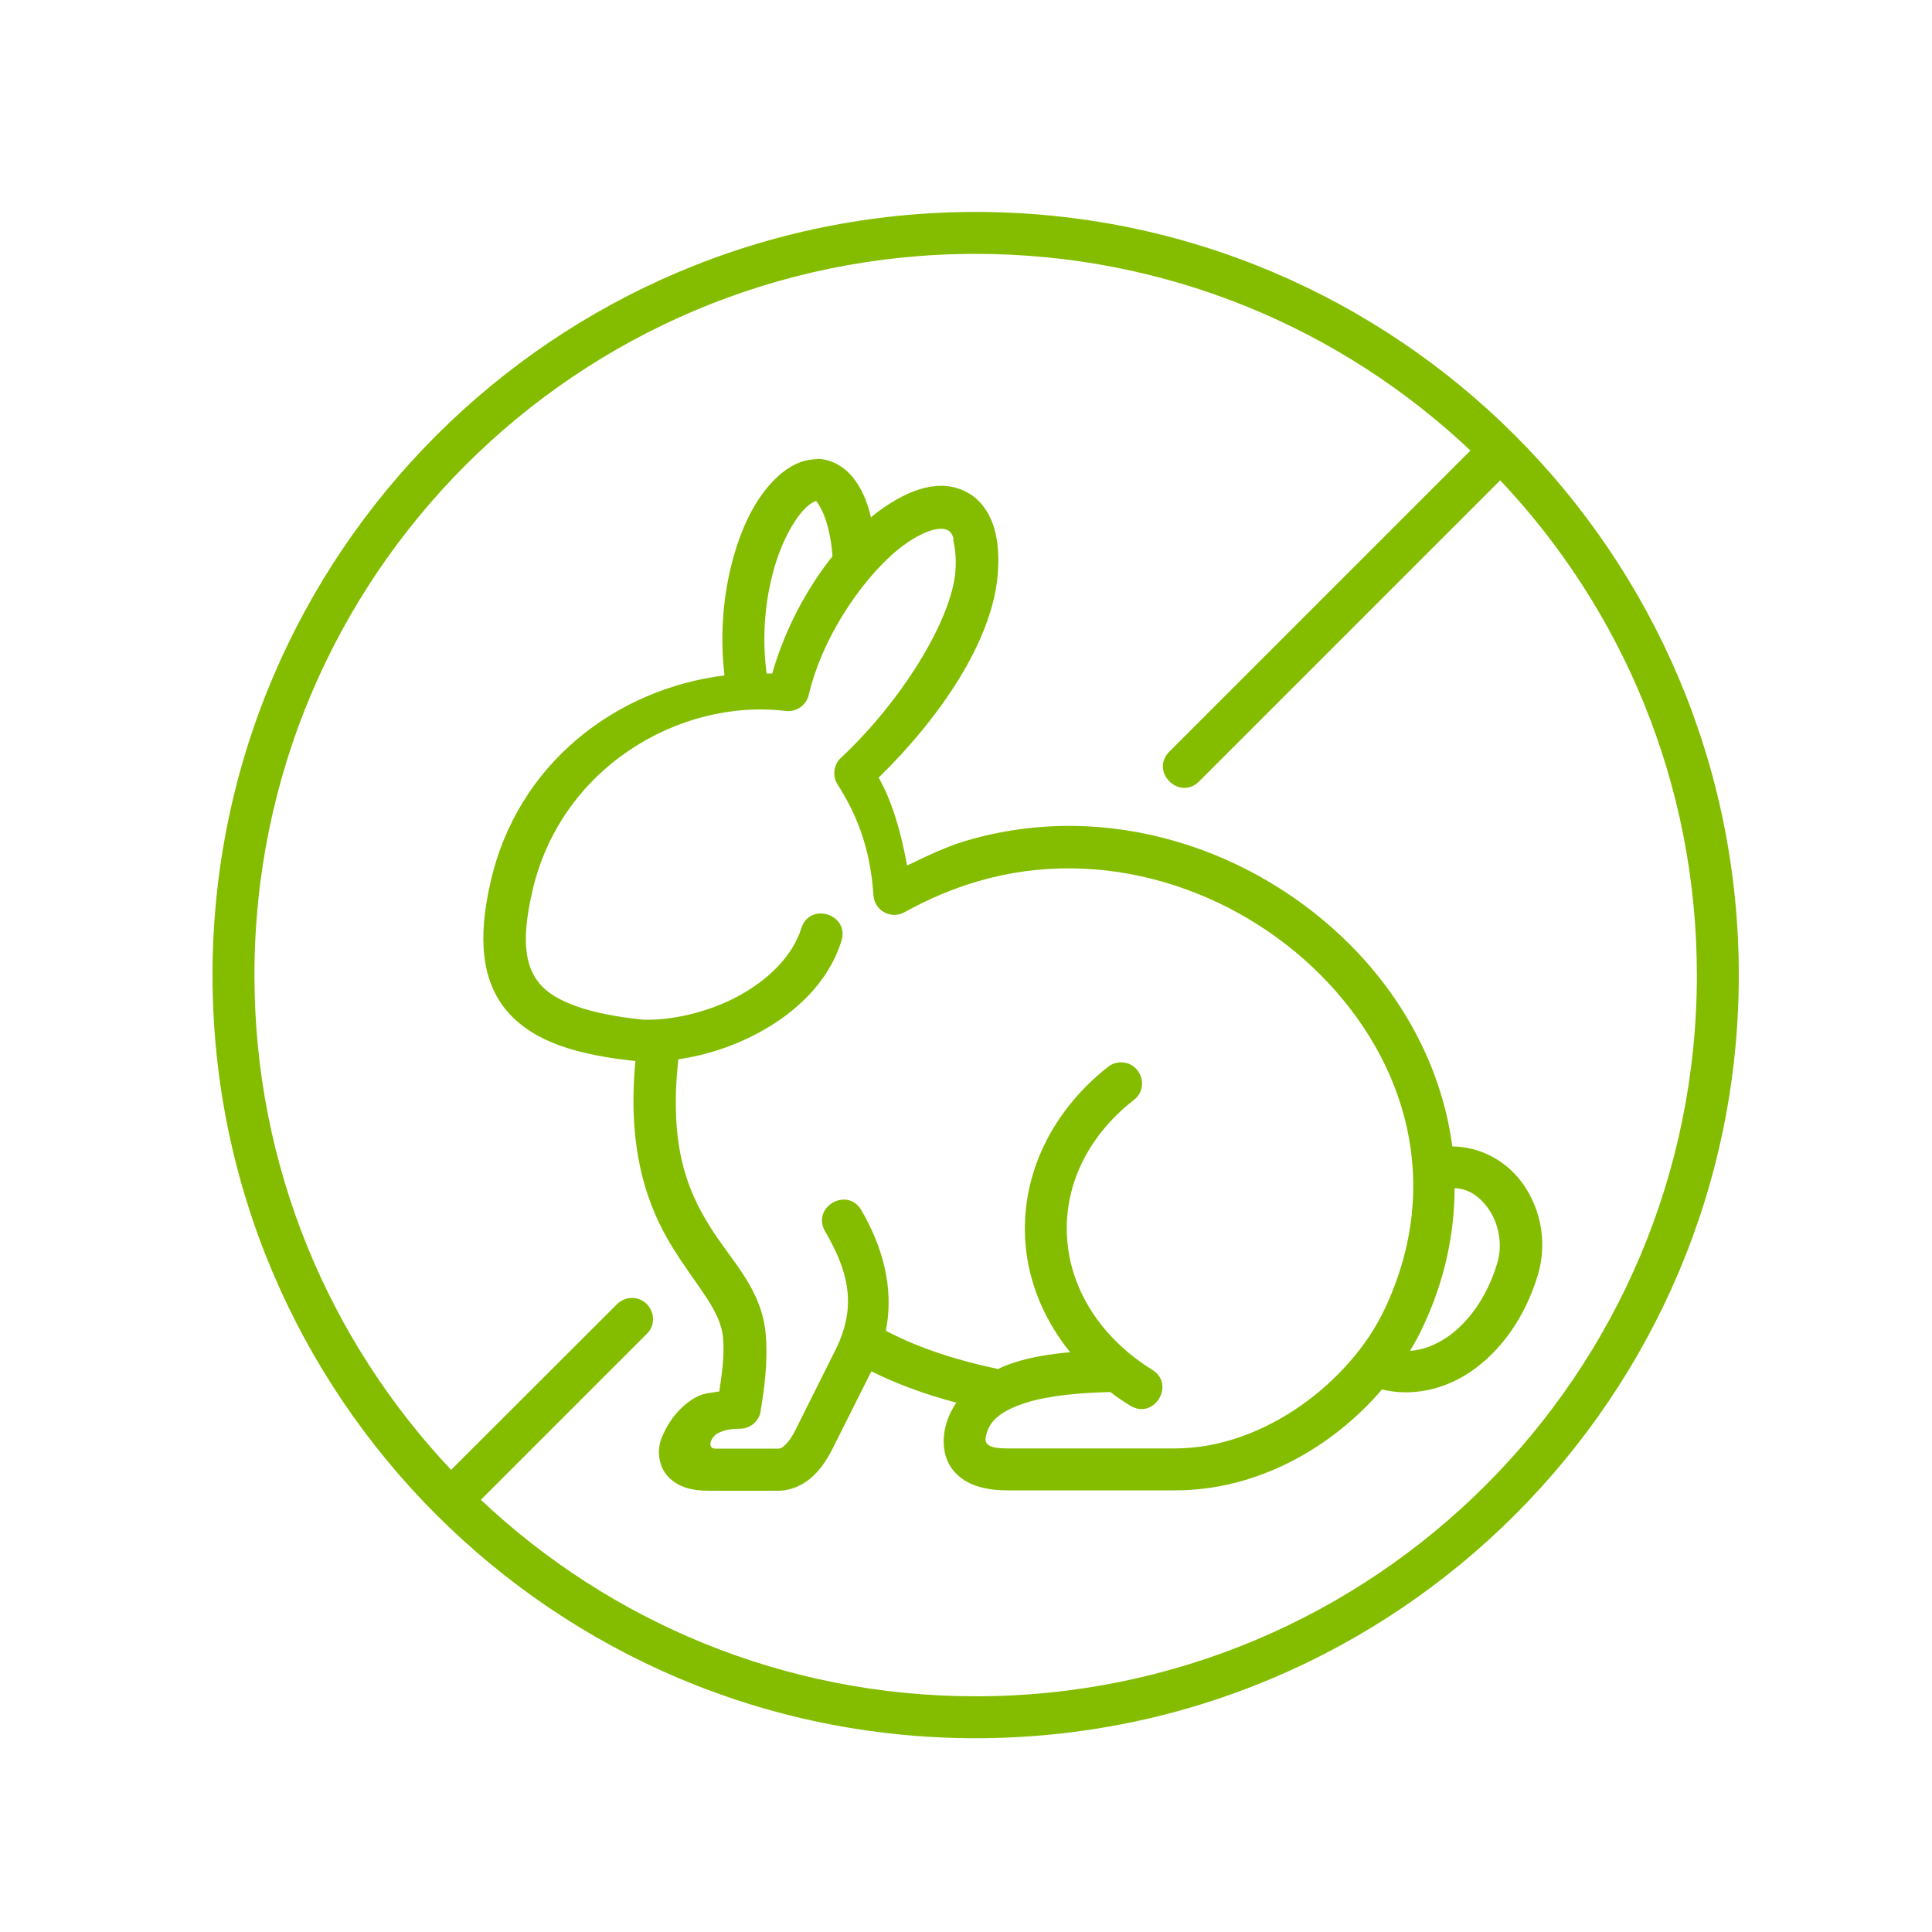
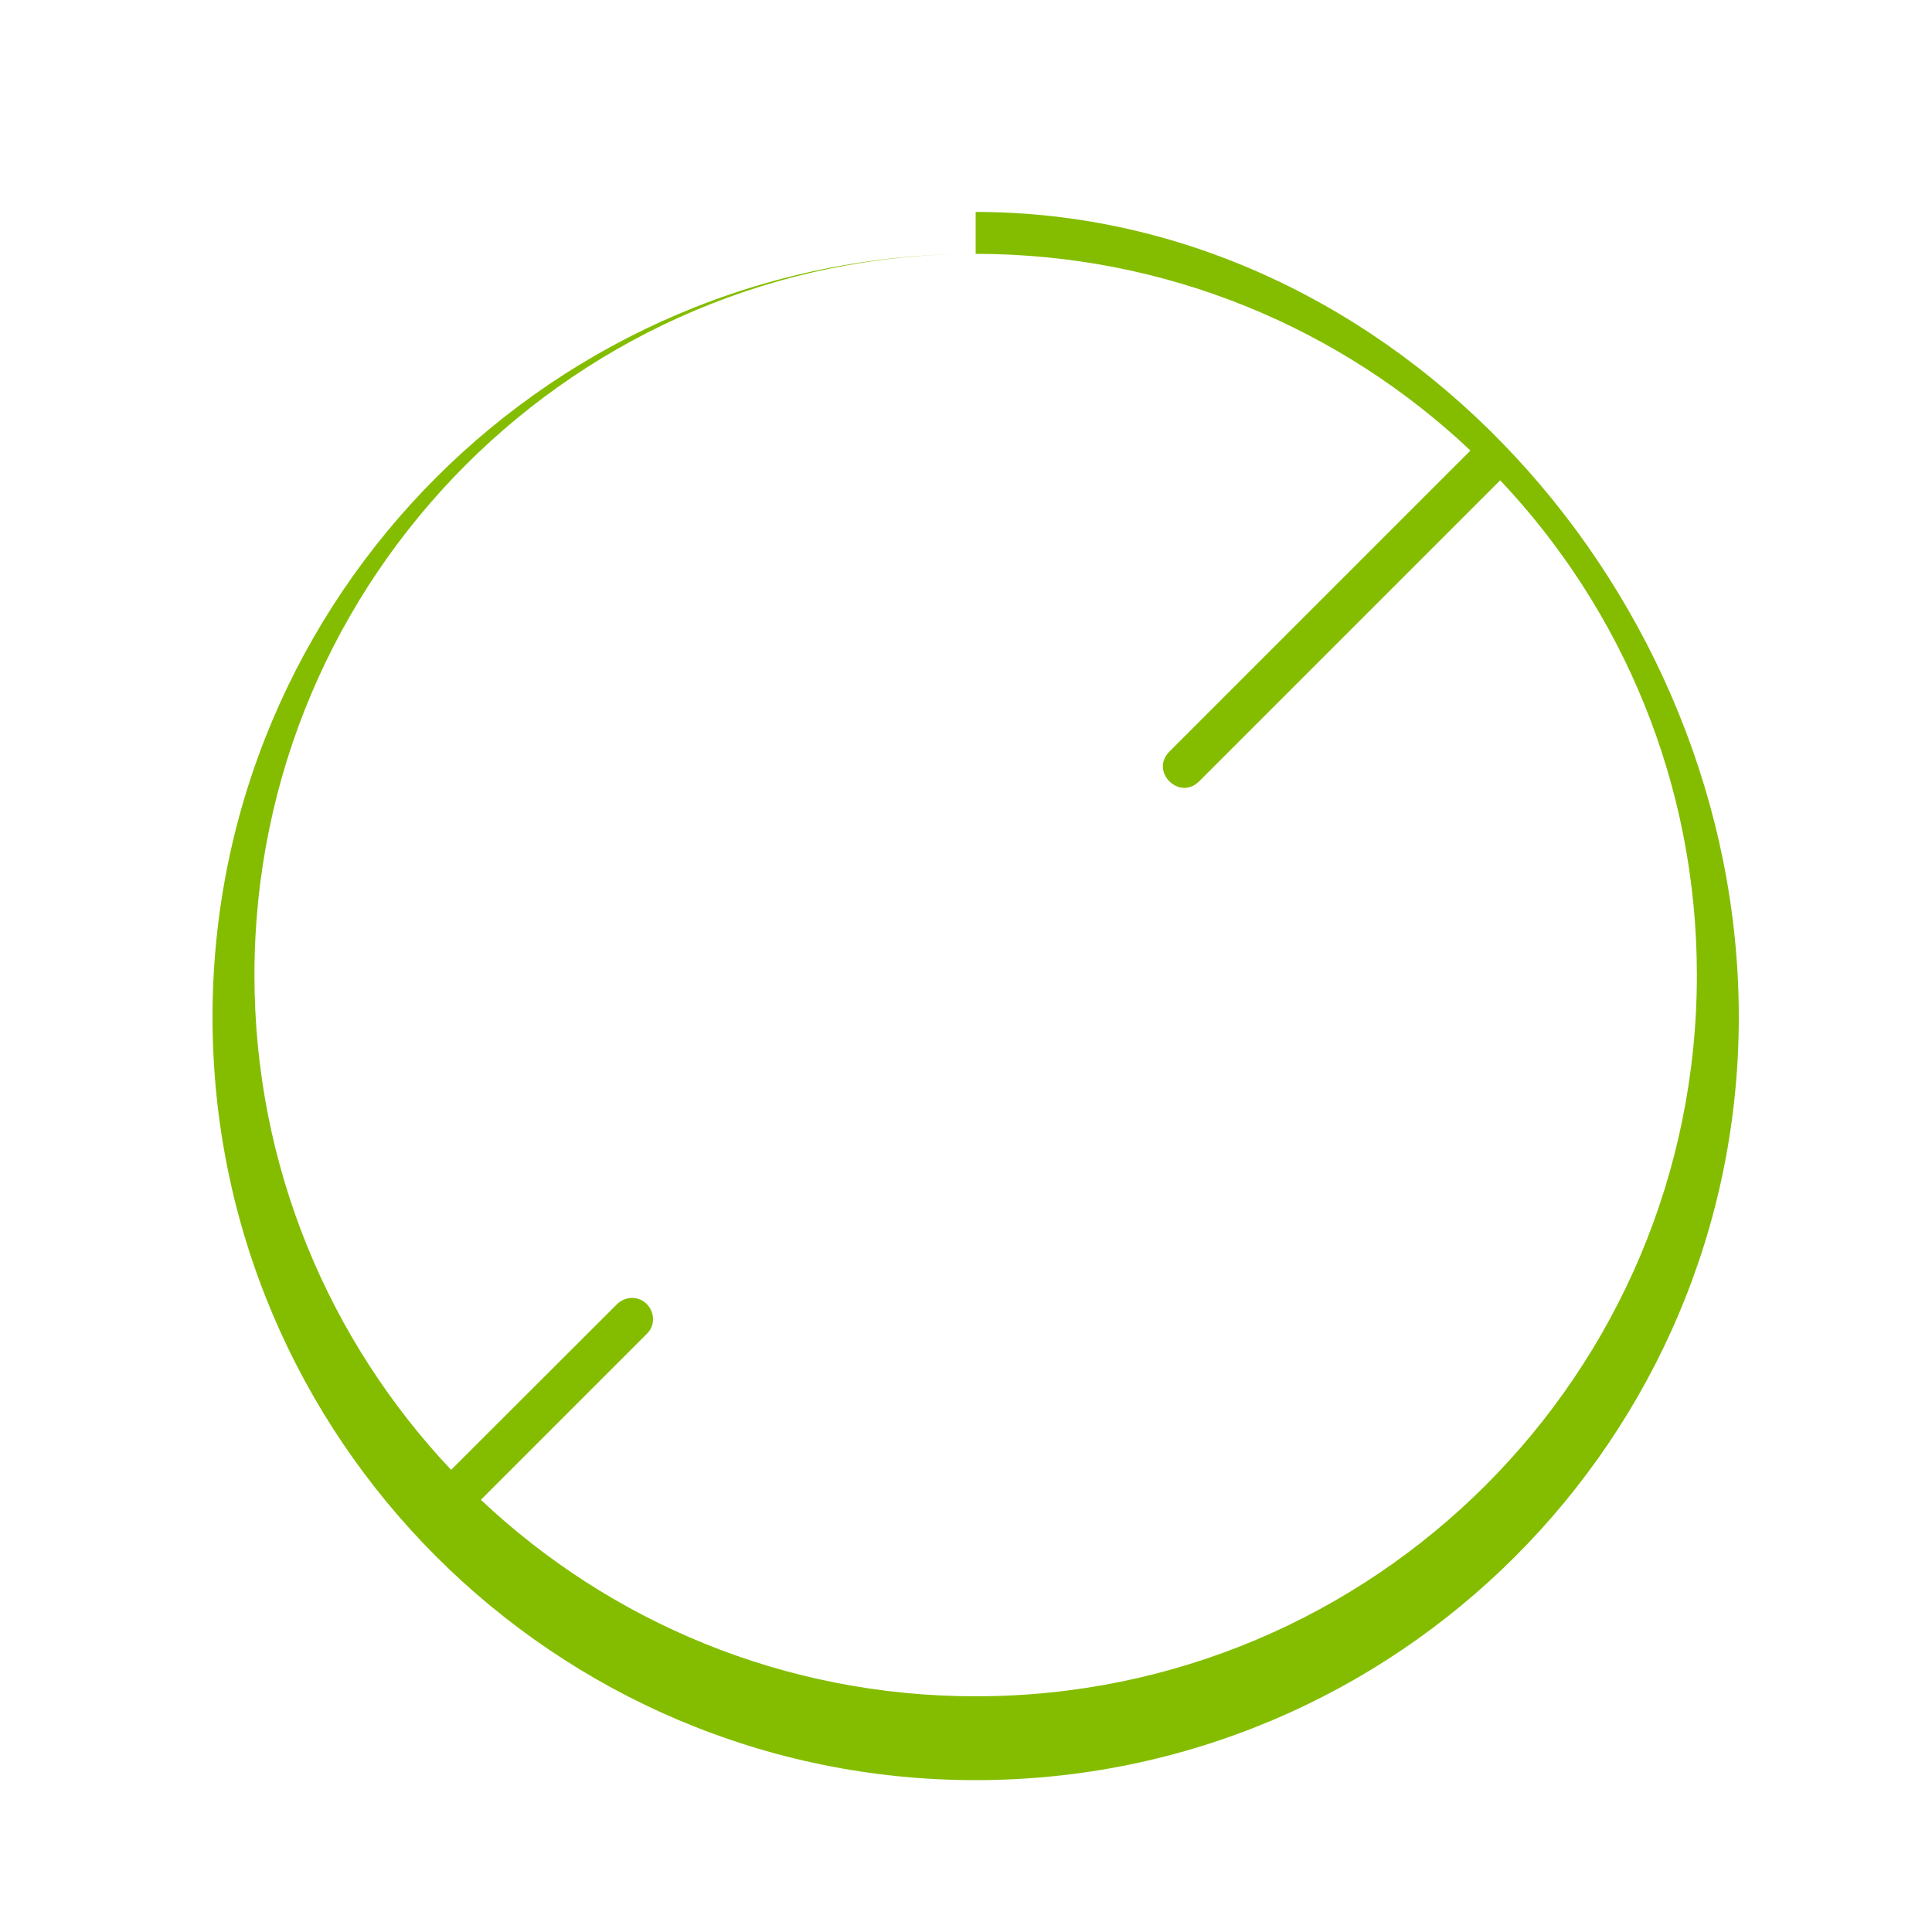
<svg xmlns="http://www.w3.org/2000/svg" viewBox="0 0 100 100" id="Layer_1">
  <defs>
    <style>
      .cls-1 {
        fill: #84bd00;
        fill-rule: evenodd;
      }
    </style>
  </defs>
-   <path d="M50.5,13.14c9.92,0,18.93,3.87,25.61,10.18l-15.58,15.58c-1.03,1.03.51,2.57,1.54,1.54l15.58-15.58c6.31,6.68,10.18,15.69,10.18,25.61,0,20.63-16.7,37.33-37.33,37.33-9.92,0-18.93-3.87-25.61-10.17l8.58-8.58c.71-.69.2-1.89-.79-1.87-.28.01-.55.13-.75.33l-8.58,8.57c-6.31-6.69-10.18-15.69-10.18-25.61,0-20.62,16.7-37.33,37.33-37.33h0ZM50.5,10.97c-21.8,0-39.5,17.7-39.5,39.5s17.7,39.5,39.5,39.5,39.5-17.7,39.5-39.5S72.3,10.97,50.5,10.97h0Z" class="cls-1" />
-   <path d="M75.29,61.5c.65.02,1.18.35,1.61.88.62.75.92,1.93.6,2.99-.53,1.78-1.52,3.11-2.61,3.85-.63.42-1.27.66-1.91.7.24-.39.46-.79.65-1.2,1.15-2.42,1.65-4.85,1.66-7.21h0ZM49.33,27.92c.09.35.18.92.12,1.68-.22,2.52-2.78,6.69-5.92,9.62-.38.35-.46.94-.18,1.38.92,1.44,1.69,3.17,1.86,5.74.05.8.92,1.27,1.62.87,1.24-.69,2.51-1.22,3.77-1.59,6.49-1.91,13.32.4,17.74,4.83,4.42,4.43,6.4,10.82,3.32,17.33-1.74,3.68-6.19,7.19-10.84,7.19h-8.7c-.92,0-1.16-.21-1.1-.57.15-.91.87-1.4,2.1-1.8,1.21-.38,2.84-.51,4.35-.55.32.25.66.48,1.02.7,1.23.77,2.38-1.08,1.15-1.85-2.48-1.54-4.04-3.83-4.36-6.33-.37-2.82.84-5.63,3.4-7.63.84-.63.37-1.97-.67-1.95-.24,0-.48.08-.67.24-3.08,2.42-4.69,6-4.21,9.63.25,1.88,1.05,3.63,2.26,5.13-.99.09-1.99.24-2.91.54-.28.09-.56.2-.82.33-2.13-.45-4.05-1.06-5.81-1.98.46-2.3-.23-4.45-1.26-6.23-.73-1.26-2.61-.17-1.88,1.09,1.15,1.98,1.7,3.81.53,6.14l-2.09,4.18c-.13.26-.32.55-.49.71-.17.17-.26.21-.37.21h-3.26c-.44,0-.26-.57.1-.78.31-.18.7-.25,1.19-.25.52-.01.97-.39,1.05-.91.17-1.07.38-2.4.27-3.9-.18-2.43-1.79-3.86-2.93-5.71-1.13-1.83-2.09-4.13-1.6-8.6,1.39-.2,2.82-.66,4.13-1.36,1.92-1.03,3.62-2.6,4.3-4.73.49-1.41-1.65-2.1-2.07-.67-.46,1.42-1.69,2.64-3.26,3.49-1.56.84-3.43,1.26-4.9,1.22-2.87-.29-4.57-.94-5.34-1.82-.78-.89-1-2.25-.44-4.72h0c1.41-6.46,7.61-10.11,13.14-9.44.55.06,1.06-.29,1.19-.83.76-3.24,3.08-6.42,4.94-7.77.64-.46,1.14-.68,1.52-.78.69-.16.94.07,1.05.5h0ZM42.25,25.94c.56.7.79,2.05.84,2.85-1.33,1.67-2.47,3.79-3.12,6.07-.1,0-.19,0-.29,0-.23-1.7-.11-3.49.28-5.03.4-1.64,1.13-2.97,1.78-3.58.32-.29.5-.32.52-.32h0ZM42.27,23.77c-.75,0-1.43.36-2.02.9-1.16,1.07-1.94,2.73-2.41,4.64-.43,1.74-.57,3.71-.34,5.65-5.53.68-10.75,4.51-12.13,10.79-.63,2.79-.47,5.05.92,6.64,1.37,1.55,3.59,2.21,6.6,2.53-.45,4.68.66,7.62,1.93,9.66,1.31,2.11,2.5,3.25,2.61,4.71.07.96-.07,1.85-.2,2.73-.4.08-.79.07-1.19.29-.75.41-1.41,1.14-1.81,2.16-.23.58-.16,1.44.37,1.98.52.54,1.24.71,2.08.71h3.58c.8,0,1.47-.4,1.9-.83.43-.43.71-.91.91-1.3l2.03-4.05c1.4.69,2.87,1.22,4.4,1.62-.26.39-.47.82-.58,1.32-.15.68-.12,1.59.49,2.27.61.68,1.56.95,2.73.95h8.7c4.26,0,8.13-2.23,10.69-5.22,1.59.38,3.23,0,4.59-.92,1.57-1.07,2.82-2.82,3.48-5.01.54-1.8.09-3.69-1-5.01-.81-.97-2.05-1.63-3.43-1.64-.52-3.97-2.47-7.61-5.28-10.43-4.94-4.96-12.55-7.56-19.89-5.39-1.03.3-2.04.8-3.05,1.28-.32-1.78-.79-3.35-1.47-4.55,3.2-3.13,5.86-7.05,6.16-10.48.08-.96.02-1.8-.21-2.53-.24-.74-.7-1.4-1.38-1.76-1.35-.73-2.95-.2-4.53.95-.15.1-.3.23-.44.35-.18-.79-.47-1.48-.91-2.04-.43-.55-1.11-.98-1.87-.99h0Z" class="cls-1" />
+   <path d="M50.5,13.14c9.92,0,18.93,3.87,25.61,10.18l-15.58,15.58c-1.03,1.03.51,2.57,1.54,1.54l15.58-15.58c6.31,6.68,10.18,15.69,10.18,25.61,0,20.63-16.7,37.33-37.33,37.33-9.92,0-18.93-3.87-25.61-10.17l8.58-8.58c.71-.69.2-1.89-.79-1.87-.28.01-.55.13-.75.33l-8.58,8.57c-6.31-6.69-10.18-15.69-10.18-25.61,0-20.62,16.7-37.33,37.33-37.33h0Zc-21.8,0-39.5,17.7-39.5,39.5s17.7,39.5,39.5,39.5,39.5-17.7,39.5-39.5S72.3,10.97,50.5,10.97h0Z" class="cls-1" />
</svg>